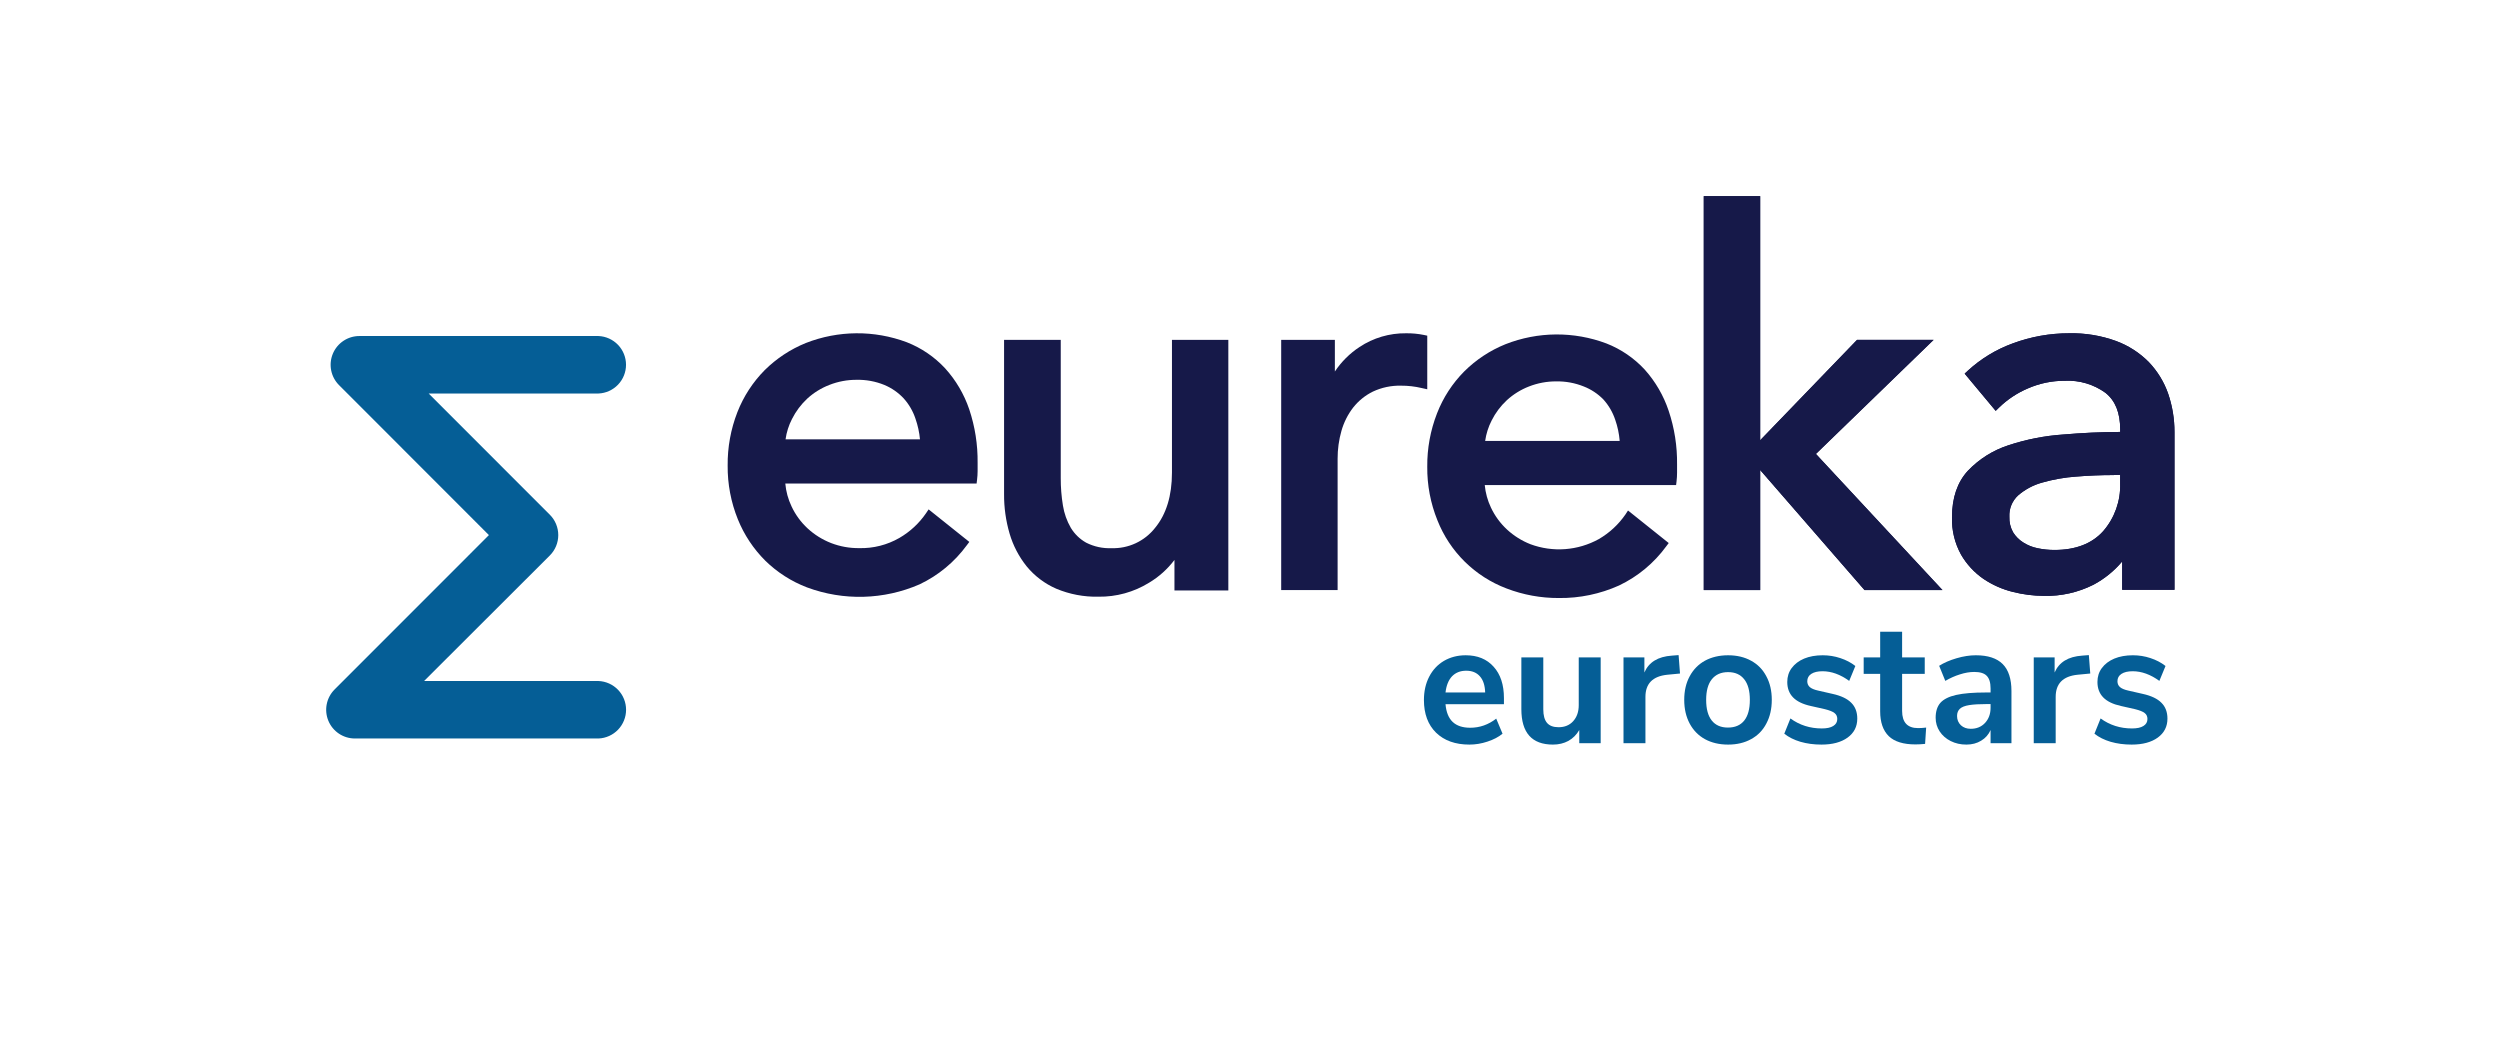
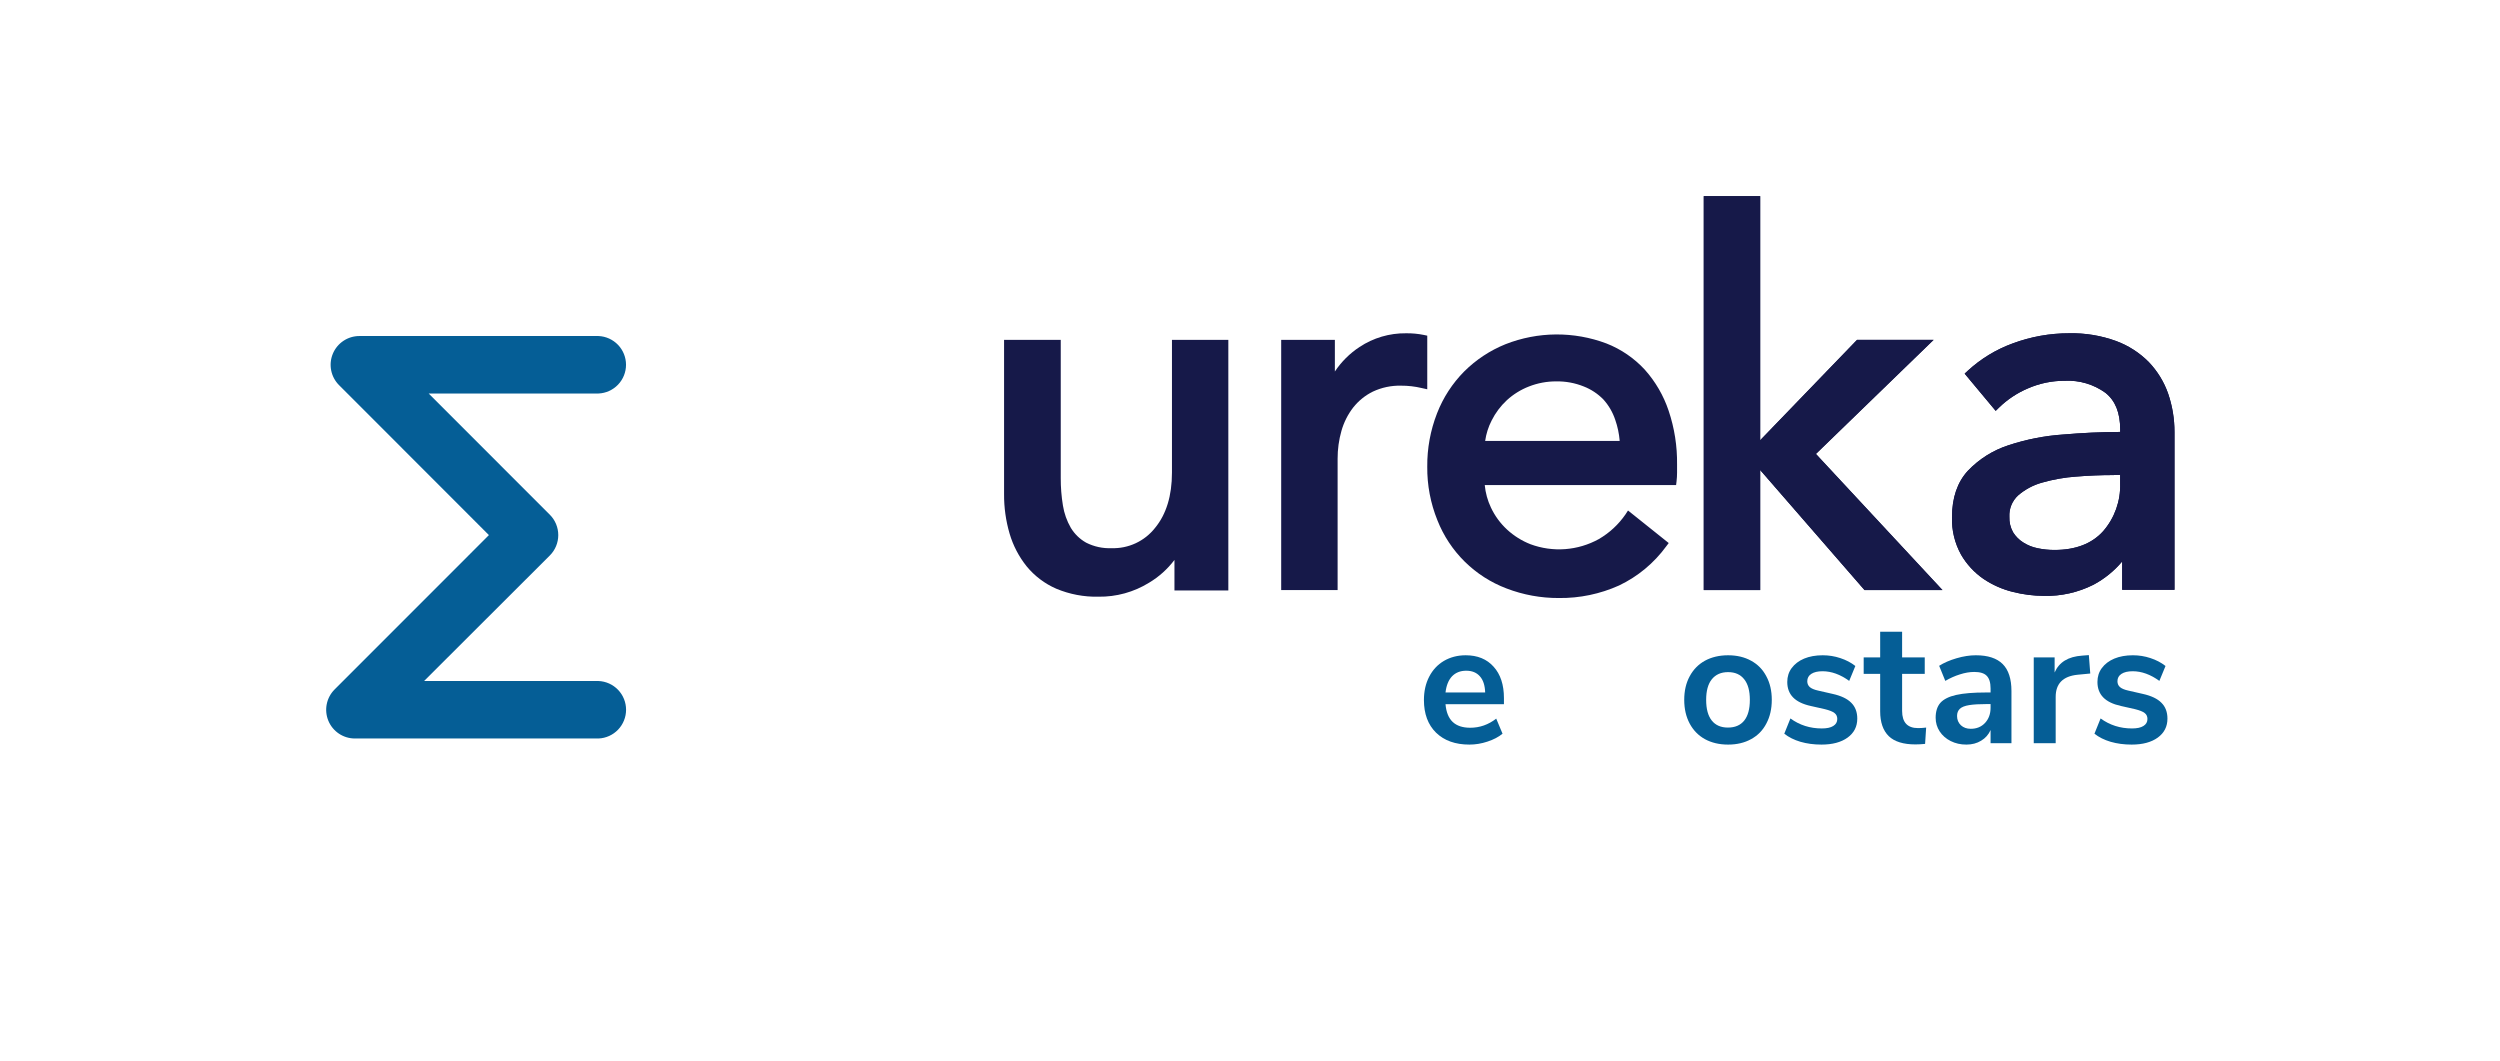
<svg xmlns="http://www.w3.org/2000/svg" width="1211" height="514" viewBox="0 0 1211 514" fill="none">
  <path d="M936.623 164.646H899.533L852.635 213.255V95H825.304V285.835H852.635V227.682L903.181 285.835H940.936L879.621 219.889L936.623 164.646Z" fill="#161949" />
  <path d="M1050.26 190.714C1048.27 184.998 1045.07 179.775 1040.89 175.398C1036.4 170.859 1030.97 167.365 1024.97 165.164C1017.74 162.549 1010.09 161.287 1002.4 161.44C993.011 161.419 983.695 163.089 974.897 166.372C966.829 169.32 959.425 173.838 953.111 179.665L951.682 180.997L966.715 199.025L968.317 197.446C972.379 193.491 977.143 190.329 982.364 188.124C987.983 185.671 994.052 184.419 1000.18 184.449C1007.23 184.093 1014.18 186.155 1019.9 190.294C1024.68 194.117 1027.02 199.937 1027.02 208.076V209.235C1017.83 209.235 1008.59 209.703 999.541 210.468C990.46 211.08 981.493 212.837 972.852 215.696C965.401 218.119 958.669 222.357 953.259 228.027C948.133 233.576 945.546 241.148 945.546 250.544C945.358 256.852 946.865 263.094 949.908 268.621C952.605 273.299 956.309 277.318 960.751 280.385C965.127 283.339 969.992 285.493 975.119 286.748C980.004 287.973 985.017 288.611 990.053 288.647C998.395 288.843 1006.66 286.979 1014.11 283.221C1019.41 280.394 1024.12 276.577 1027.98 271.975V285.687H1053.32V209.235C1053.33 202.934 1052.3 196.675 1050.26 190.714ZM1027 230.025V234.144C1027.28 242.634 1024.34 250.917 1018.76 257.326C1013.34 263.344 1005.43 266.402 995.229 266.402C992.471 266.412 989.72 266.131 987.022 265.563C984.553 265.074 982.196 264.129 980.072 262.776C978.075 261.53 976.389 259.843 975.143 257.844C973.854 255.545 973.232 252.931 973.344 250.297C973.244 248.368 973.572 246.441 974.305 244.655C975.038 242.868 976.158 241.266 977.583 239.964C980.964 237.045 984.956 234.922 989.265 233.749C994.605 232.223 1000.09 231.256 1005.63 230.864C1011.72 230.37 1017.68 230.124 1023.35 230.124L1027 230.025Z" fill="#161949" />
-   <path d="M457.808 178.407C452.647 172.858 446.305 168.542 439.251 165.78C423.464 159.867 406.052 159.999 390.356 166.15C382.897 169.175 376.112 173.651 370.394 179.32C364.653 185.131 360.158 192.054 357.185 199.666C353.979 207.918 352.381 216.708 352.478 225.561C352.401 234.457 354.076 243.282 357.407 251.53C360.445 259.052 364.971 265.88 370.715 271.605C376.488 277.25 383.358 281.648 390.899 284.528C408.592 291.119 428.15 290.589 445.461 283.049C454.54 278.736 462.4 272.226 468.331 264.108L469.539 262.505L449.823 246.746L448.566 248.62C445.206 253.52 440.794 257.607 435.653 260.581C429.753 263.975 423.035 265.681 416.233 265.514C411.559 265.569 406.916 264.732 402.555 263.048C398.369 261.415 394.524 259.015 391.219 255.97C387.958 252.957 385.313 249.338 383.431 245.315C381.768 241.827 380.741 238.068 380.4 234.218H473.063L473.285 232.417C473.459 231.018 473.55 229.61 473.556 228.2V224.254C473.668 215.422 472.294 206.635 469.489 198.26C466.994 190.913 463.018 184.156 457.808 178.407ZM445.634 212.811H380.523C380.997 209.368 382.056 206.032 383.653 202.946C385.515 199.246 388.018 195.906 391.046 193.081C394.176 190.221 397.812 187.971 401.767 186.447C405.965 184.795 410.44 183.958 414.951 183.981C419.533 183.883 424.087 184.723 428.333 186.447C431.901 187.929 435.111 190.158 437.747 192.982C440.315 195.84 442.262 199.199 443.465 202.847C444.593 206.067 445.321 209.413 445.634 212.811Z" fill="#161949" />
  <path d="M796.718 179.048C791.571 173.472 785.225 169.138 778.161 166.372C762.372 160.427 744.939 160.559 729.242 166.742C721.778 169.758 714.991 174.236 709.28 179.912C703.532 185.703 699.043 192.622 696.095 200.233C692.891 208.469 691.285 217.241 691.363 226.079C691.277 234.976 692.952 243.802 696.292 252.048C699.264 259.579 703.777 266.405 709.54 272.088C715.304 277.77 722.191 282.184 729.759 285.046C737.852 288.153 746.451 289.726 755.118 289.683C765.154 289.804 775.095 287.734 784.248 283.616C793.328 279.294 801.188 272.776 807.118 264.651L808.326 263.048L788.61 247.288L787.378 249.187C784.002 254.083 779.583 258.168 774.44 261.149C769.425 263.917 763.872 265.571 758.16 265.996C752.448 266.422 746.712 265.61 741.342 263.615C737.168 261.973 733.333 259.573 730.03 256.537C726.765 253.522 724.113 249.904 722.218 245.883C720.589 242.452 719.572 238.763 719.212 234.982H811.899L812.121 233.157C812.287 231.766 812.369 230.366 812.367 228.965V225.019C812.49 216.178 811.115 207.381 808.301 199C805.84 191.628 801.899 184.839 796.718 179.048ZM784.519 213.575H719.409C719.898 210.136 720.955 206.802 722.539 203.711C724.391 200.005 726.896 196.663 729.932 193.846C733.056 190.991 736.683 188.742 740.628 187.212C744.827 185.561 749.301 184.724 753.812 184.745C758.393 184.658 762.945 185.497 767.194 187.212C770.766 188.612 774 190.756 776.682 193.5C779.255 196.358 781.21 199.716 782.424 203.365C783.558 206.624 784.278 210.013 784.568 213.452L784.519 213.575Z" fill="#161949" />
  <path d="M936.623 164.646H899.533L852.635 213.255V95H825.304V285.835H852.635V227.682L903.181 285.835H940.936L879.621 219.889L936.623 164.646Z" fill="#161949" />
  <path d="M567.698 164.646V228.94C567.698 240.087 564.962 249.089 559.541 255.674C557.042 258.863 553.828 261.417 550.158 263.131C546.489 264.845 542.468 265.67 538.42 265.539C534.151 265.715 529.907 264.789 526.098 262.85C523.057 261.136 520.51 258.663 518.705 255.674C516.786 252.344 515.491 248.692 514.885 244.896C514.16 240.478 513.805 236.007 513.825 231.53V164.646H486.372V239.323C486.327 245.789 487.223 252.228 489.033 258.436C490.728 264.229 493.541 269.633 497.314 274.343C501.172 279.036 506.087 282.747 511.657 285.17C518.129 287.88 525.097 289.199 532.111 289.042C540.745 289.161 549.233 286.817 556.583 282.284C561.366 279.433 565.551 275.681 568.905 271.236V286.033H595.004V164.646H567.698Z" fill="#161949" />
  <path d="M691.363 188.568V162.599L689.737 162.254C686.883 161.67 683.974 161.397 681.062 161.44C673.068 161.35 665.23 163.661 658.562 168.074C653.82 171.192 649.755 175.235 646.609 179.961V164.646H620.609V285.836H647.94V222.281C647.918 217.67 648.548 213.078 649.813 208.643C650.979 204.559 652.911 200.734 655.506 197.373C658.075 194.132 661.333 191.503 665.043 189.678C669.282 187.696 673.92 186.717 678.598 186.817C682 186.798 685.392 187.187 688.702 187.976L691.363 188.568Z" fill="#161949" />
  <path d="M1050.26 190.714C1048.27 184.998 1045.07 179.775 1040.89 175.398C1036.4 170.859 1030.97 167.365 1024.97 165.164C1017.74 162.549 1010.09 161.287 1002.4 161.44C993.011 161.419 983.695 163.089 974.897 166.372C966.829 169.32 959.425 173.838 953.111 179.665L951.682 180.997L966.715 199.025L968.317 197.446C972.379 193.491 977.143 190.329 982.364 188.124C987.983 185.671 994.052 184.419 1000.18 184.449C1007.23 184.093 1014.18 186.155 1019.9 190.294C1024.68 194.117 1027.02 199.937 1027.02 208.076V209.235C1017.83 209.235 1008.59 209.703 999.541 210.468C990.46 211.08 981.493 212.837 972.852 215.696C965.401 218.119 958.669 222.357 953.259 228.027C948.133 233.576 945.546 241.148 945.546 250.544C945.358 256.852 946.865 263.094 949.908 268.621C952.605 273.299 956.309 277.318 960.751 280.385C965.127 283.339 969.992 285.493 975.119 286.748C980.004 287.973 985.017 288.611 990.053 288.647C998.395 288.843 1006.66 286.979 1014.11 283.221C1019.41 280.394 1024.12 276.577 1027.98 271.975V285.687H1053.32V209.235C1053.33 202.934 1052.3 196.675 1050.26 190.714ZM1027 230.025V234.144C1027.28 242.634 1024.34 250.917 1018.76 257.326C1013.34 263.344 1005.43 266.402 995.229 266.402C992.471 266.412 989.72 266.131 987.022 265.563C984.553 265.074 982.196 264.129 980.072 262.776C978.075 261.53 976.389 259.843 975.143 257.844C973.854 255.545 973.232 252.931 973.344 250.297C973.244 248.368 973.572 246.441 974.305 244.655C975.038 242.868 976.158 241.266 977.583 239.964C980.964 237.045 984.956 234.922 989.265 233.749C994.605 232.223 1000.09 231.256 1005.63 230.864C1011.72 230.37 1017.68 230.124 1023.35 230.124L1027 230.025Z" fill="#161949" />
  <path d="M289.931 357.726H171.934C169.181 357.732 166.488 356.921 164.197 355.395C161.906 353.868 160.119 351.696 159.063 349.152C158.007 346.608 157.73 343.808 158.266 341.106C158.803 338.404 160.129 335.923 162.076 333.976L236.822 259.201L164.22 186.546C162.276 184.596 160.954 182.113 160.419 179.411C159.885 176.709 160.163 173.909 161.218 171.365C162.272 168.821 164.057 166.647 166.346 165.118C168.635 163.588 171.325 162.772 174.078 162.772H289.906C293.494 162.923 296.886 164.456 299.371 167.05C301.857 169.644 303.244 173.099 303.244 176.693C303.244 180.288 301.857 183.743 299.371 186.337C296.886 188.931 293.494 190.464 289.906 190.615H207.643L266.346 249.336C268.959 251.953 270.426 255.501 270.426 259.201C270.426 262.9 268.959 266.448 266.346 269.065L205.425 329.882H289.931C293.519 330.033 296.91 331.566 299.396 334.16C301.881 336.755 303.269 340.21 303.269 343.804C303.269 347.398 301.881 350.853 299.396 353.447C296.91 356.042 293.519 357.574 289.931 357.726Z" fill="#055E96" />
  <path d="M728.51 341.13H700.205C700.545 344.983 701.707 347.845 703.69 349.715C705.674 351.585 708.507 352.52 712.19 352.52C716.78 352.52 720.974 351.047 724.77 348.1L727.83 355.41C725.904 356.997 723.467 358.272 720.52 359.235C717.63 360.198 714.712 360.68 711.765 360.68C704.965 360.68 699.582 358.753 695.615 354.9C691.705 351.047 689.75 345.777 689.75 339.09C689.75 334.84 690.6 331.072 692.3 327.785C694 324.498 696.38 321.948 699.44 320.135C702.557 318.322 706.07 317.415 709.98 317.415C715.704 317.415 720.209 319.257 723.495 322.94C726.839 326.623 728.51 331.695 728.51 338.155V341.13ZM710.235 324.895C707.402 324.895 705.107 325.802 703.35 327.615C701.65 329.428 700.602 332.035 700.205 335.435H719.415C719.302 331.978 718.452 329.372 716.865 327.615C715.279 325.802 713.069 324.895 710.235 324.895Z" fill="#055E96" />
-   <path d="M775.367 318.435V360H764.997V353.625C763.693 355.892 761.937 357.648 759.727 358.895C757.517 360.085 755.023 360.68 752.247 360.68C742.047 360.68 736.947 354.957 736.947 343.51V318.435H747.572V343.595C747.572 346.542 748.167 348.723 749.357 350.14C750.547 351.557 752.417 352.265 754.967 352.265C757.913 352.265 760.265 351.302 762.022 349.375C763.835 347.392 764.742 344.785 764.742 341.555V318.435H775.367Z" fill="#055E96" />
-   <path d="M813.795 326.255L807.59 326.85C800.564 327.587 797.05 331.157 797.05 337.56V360H786.425V318.435H796.54V325.745C798.694 320.758 803.142 318.038 809.885 317.585L813.115 317.33L813.795 326.255Z" fill="#055E96" />
  <path d="M837.089 360.68C832.839 360.68 829.099 359.802 825.869 358.045C822.696 356.288 820.231 353.767 818.474 350.48C816.718 347.193 815.839 343.368 815.839 339.005C815.839 334.642 816.718 330.845 818.474 327.615C820.231 324.328 822.696 321.807 825.869 320.05C829.099 318.293 832.839 317.415 837.089 317.415C841.339 317.415 845.051 318.293 848.224 320.05C851.454 321.807 853.919 324.328 855.619 327.615C857.376 330.845 858.254 334.642 858.254 339.005C858.254 343.368 857.376 347.193 855.619 350.48C853.919 353.767 851.454 356.288 848.224 358.045C845.051 359.802 841.339 360.68 837.089 360.68ZM837.004 352.435C840.461 352.435 843.096 351.302 844.909 349.035C846.723 346.768 847.629 343.425 847.629 339.005C847.629 334.642 846.723 331.327 844.909 329.06C843.096 326.737 840.489 325.575 837.089 325.575C833.689 325.575 831.054 326.737 829.184 329.06C827.371 331.327 826.464 334.642 826.464 339.005C826.464 343.425 827.371 346.768 829.184 349.035C830.998 351.302 833.604 352.435 837.004 352.435Z" fill="#055E96" />
  <path d="M882.326 360.68C878.643 360.68 875.243 360.227 872.126 359.32C869.066 358.413 866.459 357.11 864.306 355.41L867.281 348.015C871.701 351.245 876.773 352.86 882.496 352.86C884.933 352.86 886.774 352.463 888.021 351.67C889.324 350.877 889.976 349.743 889.976 348.27C889.976 347.023 889.523 346.06 888.616 345.38C887.766 344.7 886.208 344.077 883.941 343.51L877.141 341.98C873.288 341.13 870.426 339.742 868.556 337.815C866.686 335.888 865.751 333.395 865.751 330.335C865.751 327.785 866.459 325.547 867.876 323.62C869.349 321.637 871.361 320.107 873.911 319.03C876.518 317.953 879.521 317.415 882.921 317.415C885.868 317.415 888.701 317.868 891.421 318.775C894.198 319.682 896.634 320.957 898.731 322.6L895.756 329.825C891.449 326.708 887.143 325.15 882.836 325.15C880.513 325.15 878.699 325.575 877.396 326.425C876.093 327.275 875.441 328.465 875.441 329.995C875.441 331.128 875.838 332.063 876.631 332.8C877.481 333.537 878.813 334.103 880.626 334.5L887.681 336.115C891.818 337.022 894.849 338.467 896.776 340.45C898.703 342.377 899.666 344.927 899.666 348.1C899.666 351.953 898.108 355.013 894.991 357.28C891.874 359.547 887.653 360.68 882.326 360.68Z" fill="#055E96" />
  <path d="M929.116 352.69C930.362 352.69 931.666 352.605 933.026 352.435L932.516 360.34C930.816 360.51 929.257 360.595 927.841 360.595C922.004 360.595 917.697 359.263 914.921 356.6C912.144 353.88 910.756 349.857 910.756 344.53V326.425H902.766V318.435H910.756V306.025H921.381V318.435H932.346V326.425H921.381V344.36C921.381 349.913 923.959 352.69 929.116 352.69Z" fill="#055E96" />
  <path d="M957.093 317.415C962.929 317.415 967.264 318.832 970.098 321.665C972.931 324.498 974.348 328.862 974.348 334.755V360H964.233V353.625C963.269 355.835 961.739 357.563 959.643 358.81C957.603 360.057 955.223 360.68 952.503 360.68C949.726 360.68 947.204 360.113 944.938 358.98C942.671 357.847 940.886 356.288 939.583 354.305C938.279 352.322 937.628 350.112 937.628 347.675C937.628 344.615 938.393 342.207 939.923 340.45C941.509 338.693 944.059 337.418 947.573 336.625C951.086 335.832 955.931 335.435 962.108 335.435H964.233V333.48C964.233 330.647 963.609 328.607 962.363 327.36C961.173 326.113 959.161 325.49 956.328 325.49C954.118 325.49 951.794 325.887 949.358 326.68C946.978 327.417 944.626 328.465 942.303 329.825L939.328 322.515C941.651 321.042 944.456 319.823 947.743 318.86C951.029 317.897 954.146 317.415 957.093 317.415ZM954.628 353.03C957.461 353.03 959.756 352.095 961.513 350.225C963.326 348.298 964.233 345.833 964.233 342.83V341.045H962.703C958.906 341.045 955.959 341.215 953.863 341.555C951.766 341.895 950.264 342.49 949.358 343.34C948.451 344.19 947.998 345.352 947.998 346.825C947.998 348.638 948.621 350.14 949.868 351.33C951.114 352.463 952.701 353.03 954.628 353.03Z" fill="#055E96" />
  <path d="M1012.52 326.255L1006.31 326.85C999.284 327.587 995.771 331.157 995.771 337.56V360H985.146V318.435H995.261V325.745C997.414 320.758 1001.86 318.038 1008.61 317.585L1011.84 317.33L1012.52 326.255Z" fill="#055E96" />
  <path d="M1032.57 360.68C1028.89 360.68 1025.49 360.227 1022.37 359.32C1019.31 358.413 1016.7 357.11 1014.55 355.41L1017.53 348.015C1021.95 351.245 1027.02 352.86 1032.74 352.86C1035.18 352.86 1037.02 352.463 1038.27 351.67C1039.57 350.877 1040.22 349.743 1040.22 348.27C1040.22 347.023 1039.77 346.06 1038.86 345.38C1038.01 344.7 1036.45 344.077 1034.19 343.51L1027.39 341.98C1023.53 341.13 1020.67 339.742 1018.8 337.815C1016.93 335.888 1016 333.395 1016 330.335C1016 327.785 1016.7 325.547 1018.12 323.62C1019.59 321.637 1021.61 320.107 1024.16 319.03C1026.76 317.953 1029.77 317.415 1033.17 317.415C1036.11 317.415 1038.95 317.868 1041.67 318.775C1044.44 319.682 1046.88 320.957 1048.98 322.6L1046 329.825C1041.69 326.708 1037.39 325.15 1033.08 325.15C1030.76 325.15 1028.94 325.575 1027.64 326.425C1026.34 327.275 1025.69 328.465 1025.69 329.995C1025.69 331.128 1026.08 332.063 1026.88 332.8C1027.73 333.537 1029.06 334.103 1030.87 334.5L1037.93 336.115C1042.06 337.022 1045.09 338.467 1047.02 340.45C1048.95 342.377 1049.91 344.927 1049.91 348.1C1049.91 351.953 1048.35 355.013 1045.24 357.28C1042.12 359.547 1037.9 360.68 1032.57 360.68Z" fill="#055E96" />
</svg>